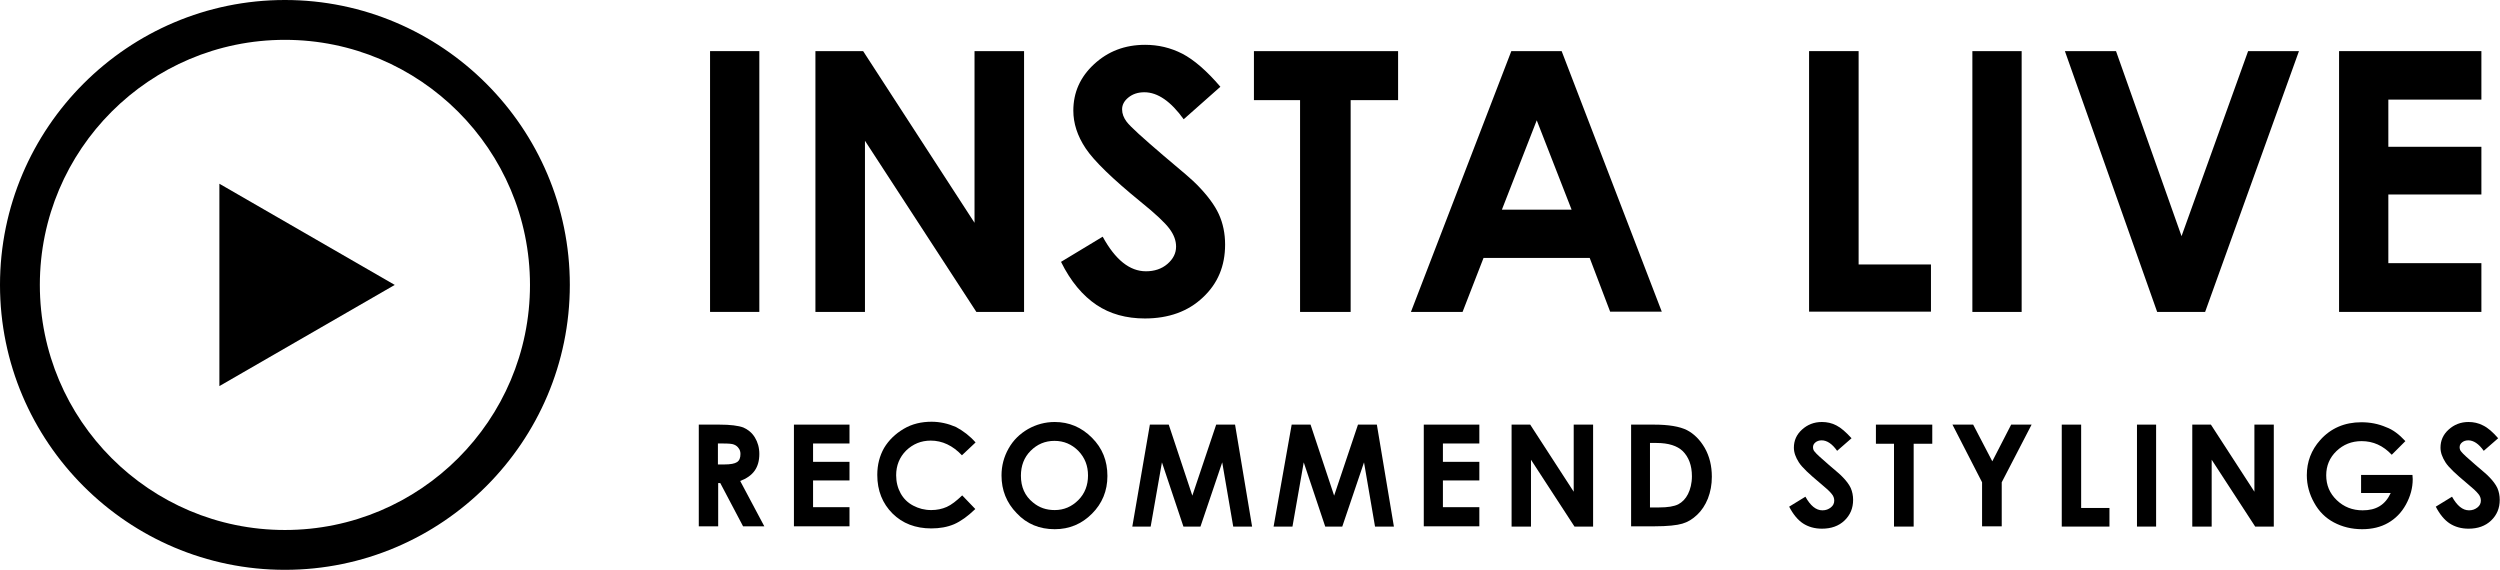
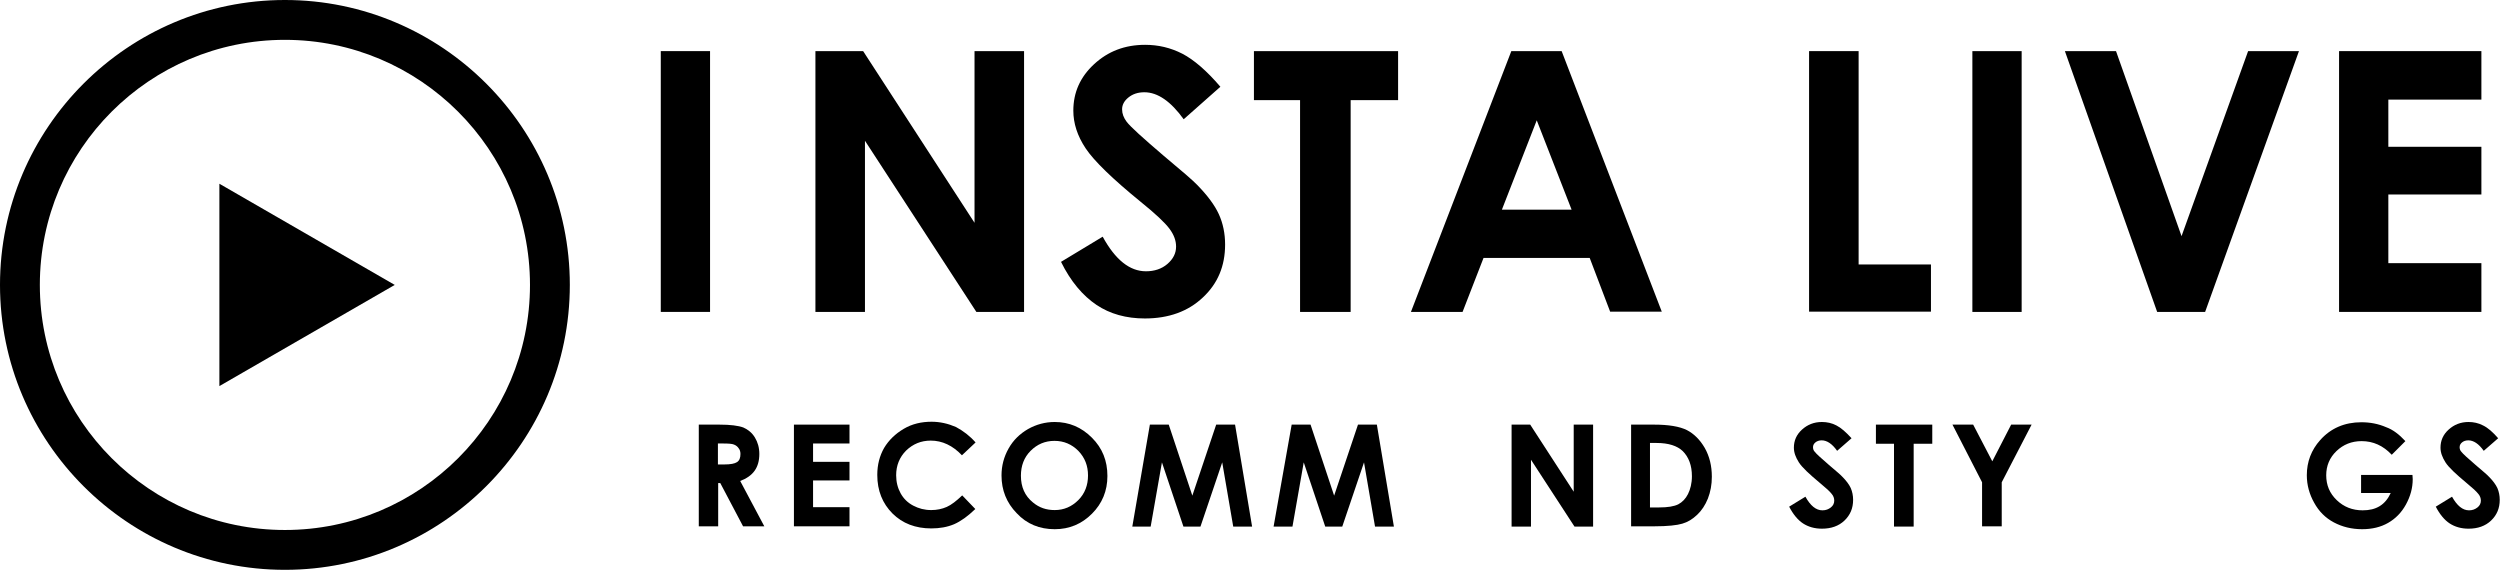
<svg xmlns="http://www.w3.org/2000/svg" version="1.1" id="レイヤー_1" x="0px" y="0px" viewBox="0 0 953.8 217.4" style="enable-background:new 0 0 953.8 217.4;" xml:space="preserve">
  <g>
    <path d="M108.7,217.4C48.8,217.4,0,168.6,0,108.7S48.8,0,108.7,0s108.7,48.8,108.7,108.7S168.6,217.4,108.7,217.4z M108.7,15.2   c-51.6,0-93.5,41.9-93.5,93.5s41.9,93.5,93.5,93.5s93.5-41.9,93.5-93.5S160.2,15.2,108.7,15.2z" />
    <polygon points="150.6,108.7 83.7,70.1 83.7,147.3  " />
  </g>
  <g>
-     <path d="M270.9,19.5h18.8V119h-18.8V19.5z" />
+     <path d="M270.9,19.5V119h-18.8V19.5z" />
    <path d="M311.1,19.5h18.2L371.8,85V19.5h18.9V119h-18.2L330,53.7V119h-18.9V19.5z" />
    <path d="M465.6,33.1l-14,12.4c-4.9-6.8-9.9-10.3-15-10.3c-2.5,0-4.5,0.7-6.1,2c-1.6,1.3-2.4,2.8-2.4,4.5c0,1.7,0.6,3.2,1.7,4.7   c1.5,2,6.2,6.2,13.9,12.8c7.2,6,11.6,9.8,13.1,11.4c3.8,3.9,6.6,7.6,8.2,11.1c1.6,3.5,2.4,7.4,2.4,11.6c0,8.2-2.8,14.9-8.5,20.2   c-5.6,5.3-13,8-22.1,8c-7.1,0-13.3-1.7-18.5-5.2s-9.8-8.9-13.5-16.4l15.9-9.6c4.8,8.8,10.3,13.2,16.5,13.2c3.2,0,6-0.9,8.2-2.8   s3.3-4.1,3.3-6.6c0-2.3-0.8-4.5-2.5-6.8c-1.7-2.3-5.3-5.7-11-10.3c-10.8-8.8-17.8-15.6-21-20.4c-3.2-4.8-4.7-9.6-4.7-14.4   c0-6.9,2.6-12.8,7.9-17.7c5.3-4.9,11.7-7.4,19.5-7.4c5,0,9.7,1.1,14.2,3.4C455.5,22.8,460.4,27,465.6,33.1z" />
    <path d="M478.4,19.5h55v18.7h-18.1V119H496V38.2h-17.6V19.5z" />
    <path d="M576.6,19.5h19.2l38.2,99.4h-19.7l-7.8-20.5H566L558,119h-19.7L576.6,19.5z M586.3,45.9L573,80h26.6L586.3,45.9z" />
    <path d="M690.2,19.5h18.9v81.4h27.6v18h-46.5V19.5z" />
    <path d="M752.5,19.5h18.8V119h-18.8V19.5z" />
    <path d="M787.8,19.5h19.5l25,70.6l25.4-70.6h19.4L841.3,119H823L787.8,19.5z" />
    <path d="M892.4,19.5h54.3v18.5h-35.5v18h35.5v18.2h-35.5v26.2h35.5V119h-54.3V19.5z" />
  </g>
  <g>
    <path d="M266.6,162h7.8c4.3,0,7.3,0.4,9.2,1.1c1.8,0.8,3.3,2,4.4,3.8s1.7,3.9,1.7,6.3c0,2.6-0.6,4.7-1.8,6.4s-3.1,3-5.5,3.9   l9.2,17.3h-8.1l-8.7-16.5H274v16.5h-7.4V162z M274,177.2h2.3c2.4,0,4-0.3,4.9-0.9c0.9-0.6,1.3-1.6,1.3-3.1c0-0.8-0.2-1.6-0.7-2.2   c-0.4-0.6-1-1.1-1.8-1.4c-0.7-0.3-2.1-0.4-4.1-0.4h-2V177.2z" />
    <path d="M302.9,162h21.2v7.2h-13.9v7h13.9v7.1h-13.9v10.2h13.9v7.3h-21.2V162z" />
    <path d="M372.2,168.8l-5.2,4.9c-3.5-3.7-7.5-5.6-11.9-5.6c-3.7,0-6.8,1.3-9.4,3.8c-2.5,2.5-3.8,5.7-3.8,9.4c0,2.6,0.6,4.9,1.7,6.9   c1.1,2,2.7,3.6,4.8,4.7c2.1,1.1,4.3,1.7,6.9,1.7c2.1,0,4.1-0.4,5.9-1.2c1.8-0.8,3.7-2.3,5.9-4.4l5,5.2c-2.9,2.8-5.6,4.7-8.1,5.8   c-2.6,1.1-5.5,1.6-8.7,1.6c-6,0-11-1.9-14.8-5.7s-5.8-8.7-5.8-14.7c0-3.9,0.9-7.3,2.6-10.3c1.8-3,4.3-5.4,7.5-7.3s6.8-2.7,10.6-2.7   c3.2,0,6.3,0.7,9.3,2C367.5,164.4,370,166.3,372.2,168.8z" />
    <path d="M402.4,161c5.5,0,10.2,2,14.2,6c4,4,5.9,8.8,5.9,14.6c0,5.7-2,10.5-5.9,14.4c-3.9,3.9-8.6,5.9-14.2,5.9   c-5.8,0-10.7-2-14.5-6.1c-3.9-4-5.8-8.8-5.8-14.4c0-3.7,0.9-7.1,2.7-10.3s4.3-5.6,7.4-7.4C395.4,161.9,398.8,161,402.4,161z    M402.3,168.2c-3.6,0-6.6,1.3-9.1,3.8s-3.7,5.7-3.7,9.5c0,4.3,1.5,7.7,4.6,10.2c2.4,2,5.1,2.9,8.3,2.9c3.5,0,6.5-1.3,9-3.8   c2.5-2.5,3.7-5.7,3.7-9.4c0-3.7-1.2-6.8-3.7-9.4C408.9,169.5,405.9,168.2,402.3,168.2z" />
    <path d="M438.7,162h7.2l9,27.1L464,162h7.2l6.5,38.9h-7.2l-4.2-24.5l-8.3,24.5h-6.5l-8.2-24.5l-4.3,24.5H432L438.7,162z" />
    <path d="M492.8,162h7.2l9,27.1l9.1-27.1h7.2l6.5,38.9h-7.2l-4.2-24.5l-8.3,24.5h-6.5l-8.2-24.5l-4.3,24.5h-7.2L492.8,162z" />
-     <path d="M543.2,162h21.2v7.2h-13.9v7h13.9v7.1h-13.9v10.2h13.9v7.3h-21.2V162z" />
    <path d="M576.7,162h7.1l16.6,25.6V162h7.4v38.9h-7.1l-16.6-25.5v25.5h-7.4V162z" />
    <path d="M622.2,162h8.8c5.6,0,9.8,0.7,12.6,2.1c2.7,1.4,5,3.7,6.8,6.8c1.8,3.2,2.7,6.8,2.7,11c0,3-0.5,5.7-1.5,8.3   c-1,2.5-2.4,4.6-4.1,6.2c-1.8,1.7-3.6,2.8-5.7,3.4c-2,0.6-5.6,1-10.6,1h-8.9V162z M629.5,169.1v24.5h3.4c3.4,0,5.8-0.4,7.4-1.2   c1.5-0.8,2.8-2.1,3.7-3.9s1.5-4.1,1.5-6.8c0-4.1-1.2-7.3-3.5-9.6c-2.1-2-5.4-3.1-10-3.1H629.5z" />
    <path d="M706.4,167.2l-5.5,4.8c-1.9-2.7-3.9-4-5.9-4c-1,0-1.8,0.3-2.4,0.8c-0.6,0.5-0.9,1.1-0.9,1.8s0.2,1.3,0.7,1.8   c0.6,0.8,2.4,2.4,5.4,5c2.8,2.4,4.5,3.8,5.1,4.5c1.5,1.5,2.6,3,3.2,4.3c0.6,1.4,0.9,2.9,0.9,4.5c0,3.2-1.1,5.8-3.3,7.9   c-2.2,2.1-5.1,3.1-8.6,3.1c-2.8,0-5.2-0.7-7.2-2s-3.8-3.5-5.3-6.4l6.2-3.8c1.9,3.4,4,5.2,6.5,5.2c1.3,0,2.3-0.4,3.2-1.1   c0.9-0.7,1.3-1.6,1.3-2.6c0-0.9-0.3-1.8-1-2.6c-0.7-0.9-2.1-2.2-4.3-4c-4.2-3.5-7-6.1-8.2-8s-1.9-3.7-1.9-5.6c0-2.7,1-5,3.1-6.9   s4.6-2.9,7.6-2.9c1.9,0,3.8,0.4,5.5,1.3C702.4,163.2,704.3,164.9,706.4,167.2z" />
    <path d="M715.7,162h21.5v7.3h-7.1v31.6h-7.5v-31.6h-6.9V162z" />
    <path d="M744.9,162h7.9l7.3,14l7.2-14h7.8l-11.4,22v16.8h-7.5V184L744.9,162z" />
-     <path d="M786.6,162h7.4v31.8h10.8v7.1h-18.2V162z" />
-     <path d="M815.3,162h7.3v38.9h-7.3V162z" />
-     <path d="M836.4,162h7.1l16.6,25.6V162h7.4v38.9h-7.1l-16.6-25.5v25.5h-7.4V162z" />
    <path d="M917.7,168.3l-5.2,5.2c-3.3-3.5-7.1-5.2-11.5-5.2c-3.8,0-7,1.3-9.6,3.8c-2.6,2.5-3.9,5.6-3.9,9.2c0,3.8,1.3,6.9,4,9.5   c2.7,2.6,6,3.9,9.9,3.9c2.6,0,4.7-0.5,6.5-1.6c1.8-1.1,3.2-2.8,4.2-5h-11.3v-6.9h19.6l0.1,1.6c0,3.4-0.9,6.6-2.6,9.7s-4,5.4-6.8,7   s-6.1,2.4-9.9,2.4c-4,0-7.6-0.9-10.8-2.6s-5.7-4.2-7.5-7.5c-1.8-3.2-2.8-6.7-2.8-10.5c0-5.1,1.7-9.6,5.1-13.4   c4-4.5,9.3-6.8,15.7-6.8c3.4,0,6.5,0.6,9.5,1.9C912.9,163.9,915.3,165.7,917.7,168.3z" />
    <path d="M953.1,167.2l-5.5,4.8c-1.9-2.7-3.9-4-5.9-4c-1,0-1.8,0.3-2.4,0.8c-0.6,0.5-0.9,1.1-0.9,1.8s0.2,1.3,0.7,1.8   c0.6,0.8,2.4,2.4,5.4,5c2.8,2.4,4.5,3.8,5.1,4.5c1.5,1.5,2.6,3,3.2,4.3c0.6,1.4,0.9,2.9,0.9,4.5c0,3.2-1.1,5.8-3.3,7.9   c-2.2,2.1-5.1,3.1-8.6,3.1c-2.8,0-5.2-0.7-7.2-2s-3.8-3.5-5.3-6.4l6.2-3.8c1.9,3.4,4,5.2,6.5,5.2c1.3,0,2.3-0.4,3.2-1.1   c0.9-0.7,1.3-1.6,1.3-2.6c0-0.9-0.3-1.8-1-2.6c-0.7-0.9-2.1-2.2-4.3-4c-4.2-3.5-7-6.1-8.2-8s-1.9-3.7-1.9-5.6c0-2.7,1-5,3.1-6.9   s4.6-2.9,7.6-2.9c1.9,0,3.8,0.4,5.5,1.3C949.2,163.2,951.1,164.9,953.1,167.2z" />
  </g>
</svg>